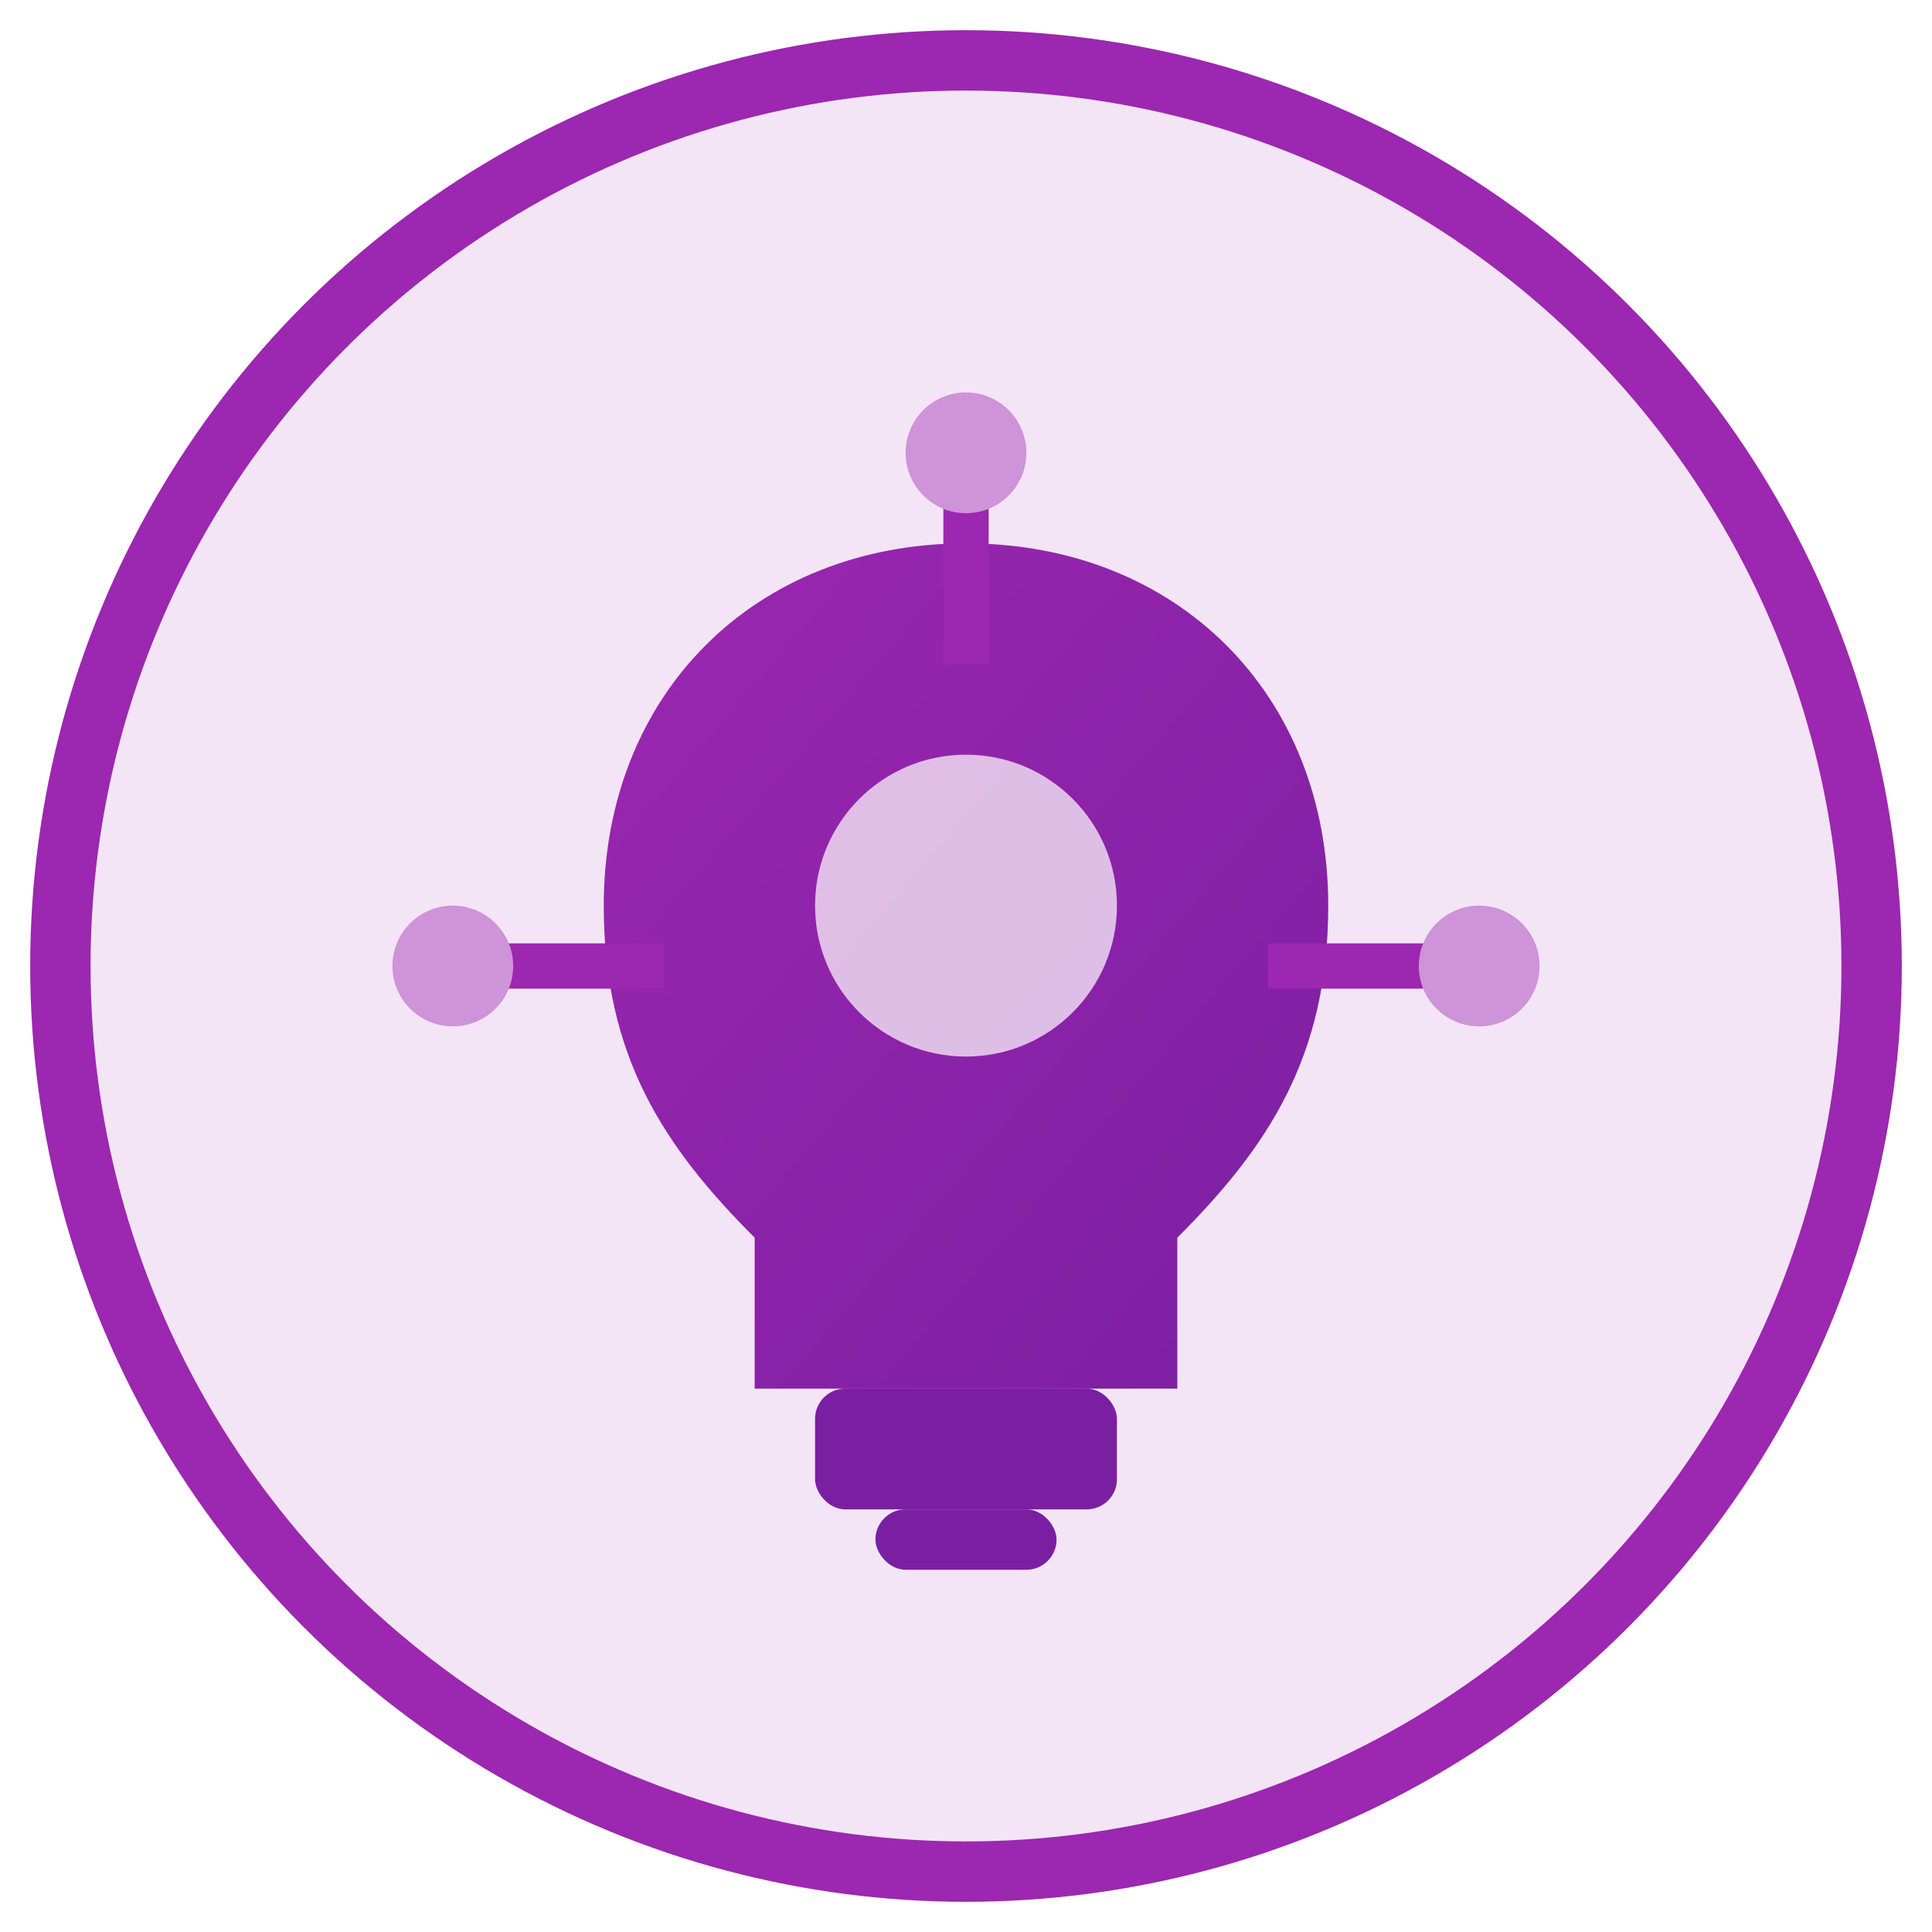
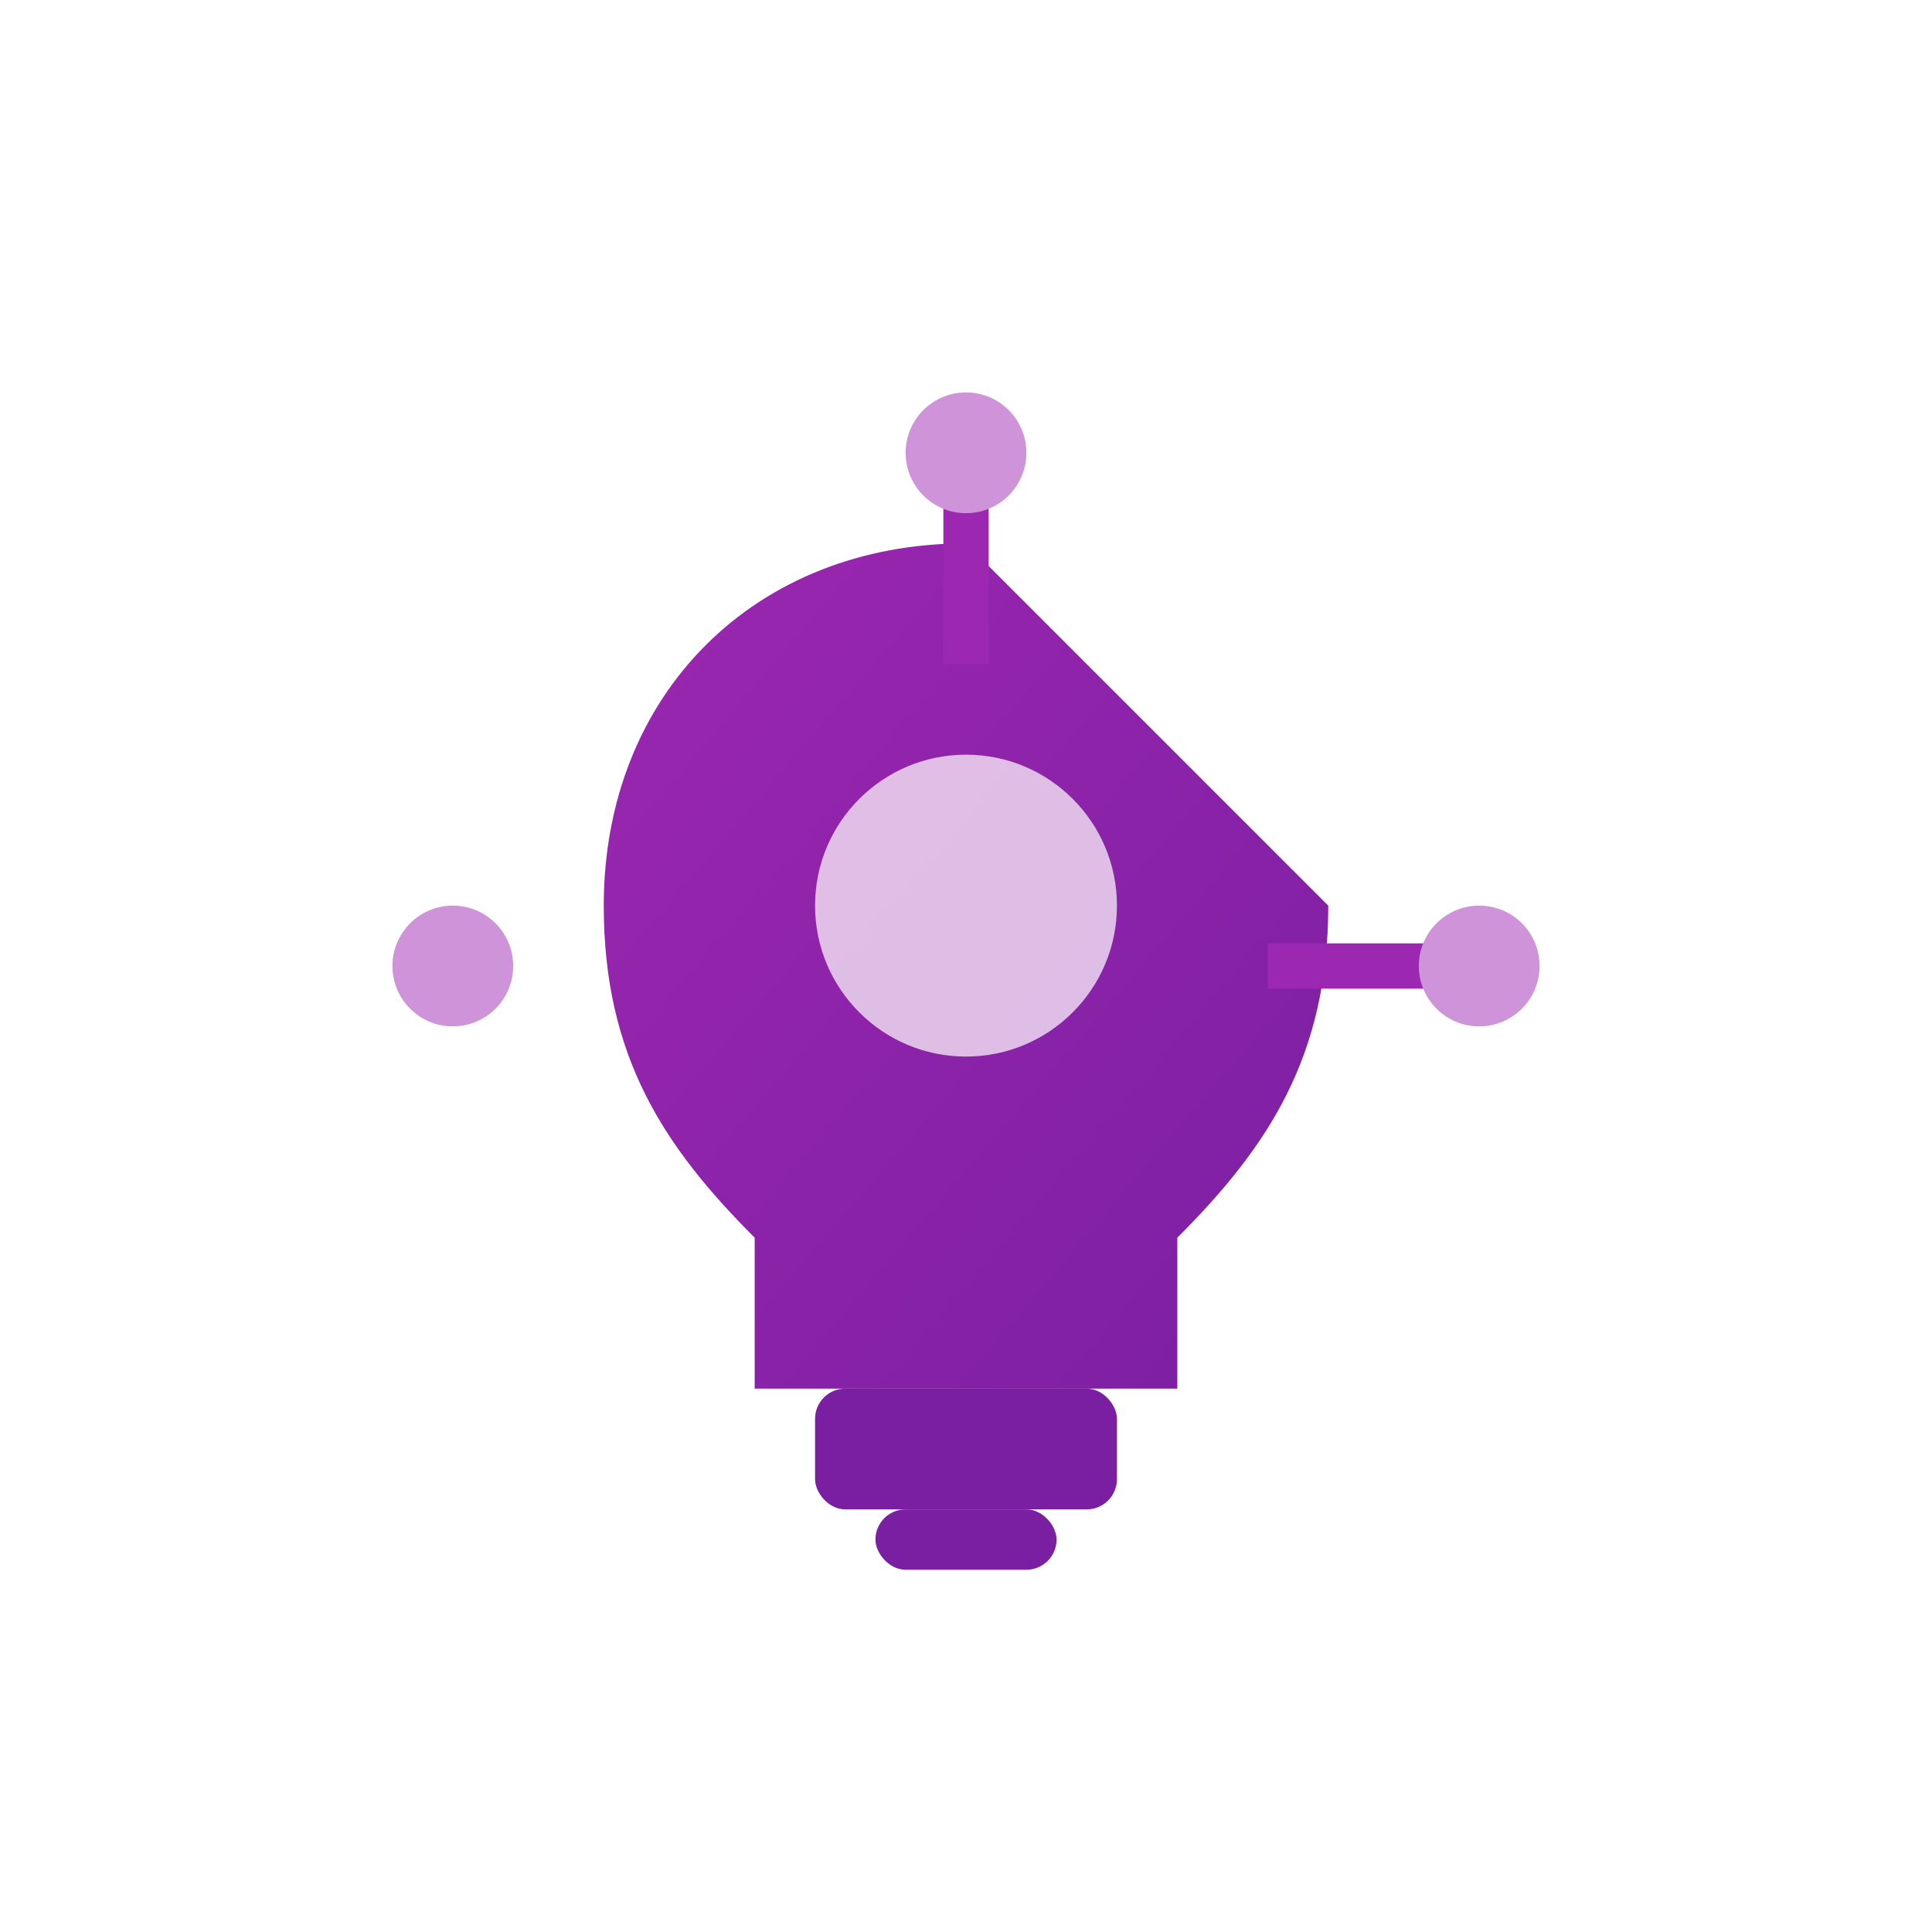
<svg xmlns="http://www.w3.org/2000/svg" width="64" height="64" viewBox="0 0 64 64">
  <defs>
    <linearGradient id="innovation-gradient" x1="0%" y1="0%" x2="100%" y2="100%">
      <stop offset="0%" stop-color="#9c27b0" />
      <stop offset="100%" stop-color="#7b1fa2" />
    </linearGradient>
  </defs>
  <g>
-     <circle cx="32" cy="32" r="30" fill="#f3e5f5" stroke="#9c27b0" stroke-width="2" />
    <g>
-       <path d="M32,18 C25,18 20,23 20,30 C20,35 22,38 25,41 L25,46 L39,46 L39,41 C42,38 44,35 44,30 C44,23 39,18 32,18 Z" fill="url(#innovation-gradient)" />
+       <path d="M32,18 C25,18 20,23 20,30 C20,35 22,38 25,41 L25,46 L39,46 L39,41 C42,38 44,35 44,30 Z" fill="url(#innovation-gradient)" />
      <rect x="27" y="46" width="10" height="4" rx="1" ry="1" fill="#7b1fa2" />
      <circle cx="32" cy="30" r="5" fill="#f3e5f5" opacity="0.8" />
      <rect x="29" y="50" width="6" height="2" rx="1" ry="1" fill="#7b1fa2" />
-       <line x1="15" y1="32" x2="22" y2="32" stroke="#9c27b0" stroke-width="1.5" />
      <line x1="42" y1="32" x2="49" y2="32" stroke="#9c27b0" stroke-width="1.5" />
      <line x1="32" y1="15" x2="32" y2="22" stroke="#9c27b0" stroke-width="1.5" />
      <circle cx="15" cy="32" r="2" fill="#ce93d8" />
      <circle cx="49" cy="32" r="2" fill="#ce93d8" />
      <circle cx="32" cy="15" r="2" fill="#ce93d8" />
    </g>
  </g>
</svg>